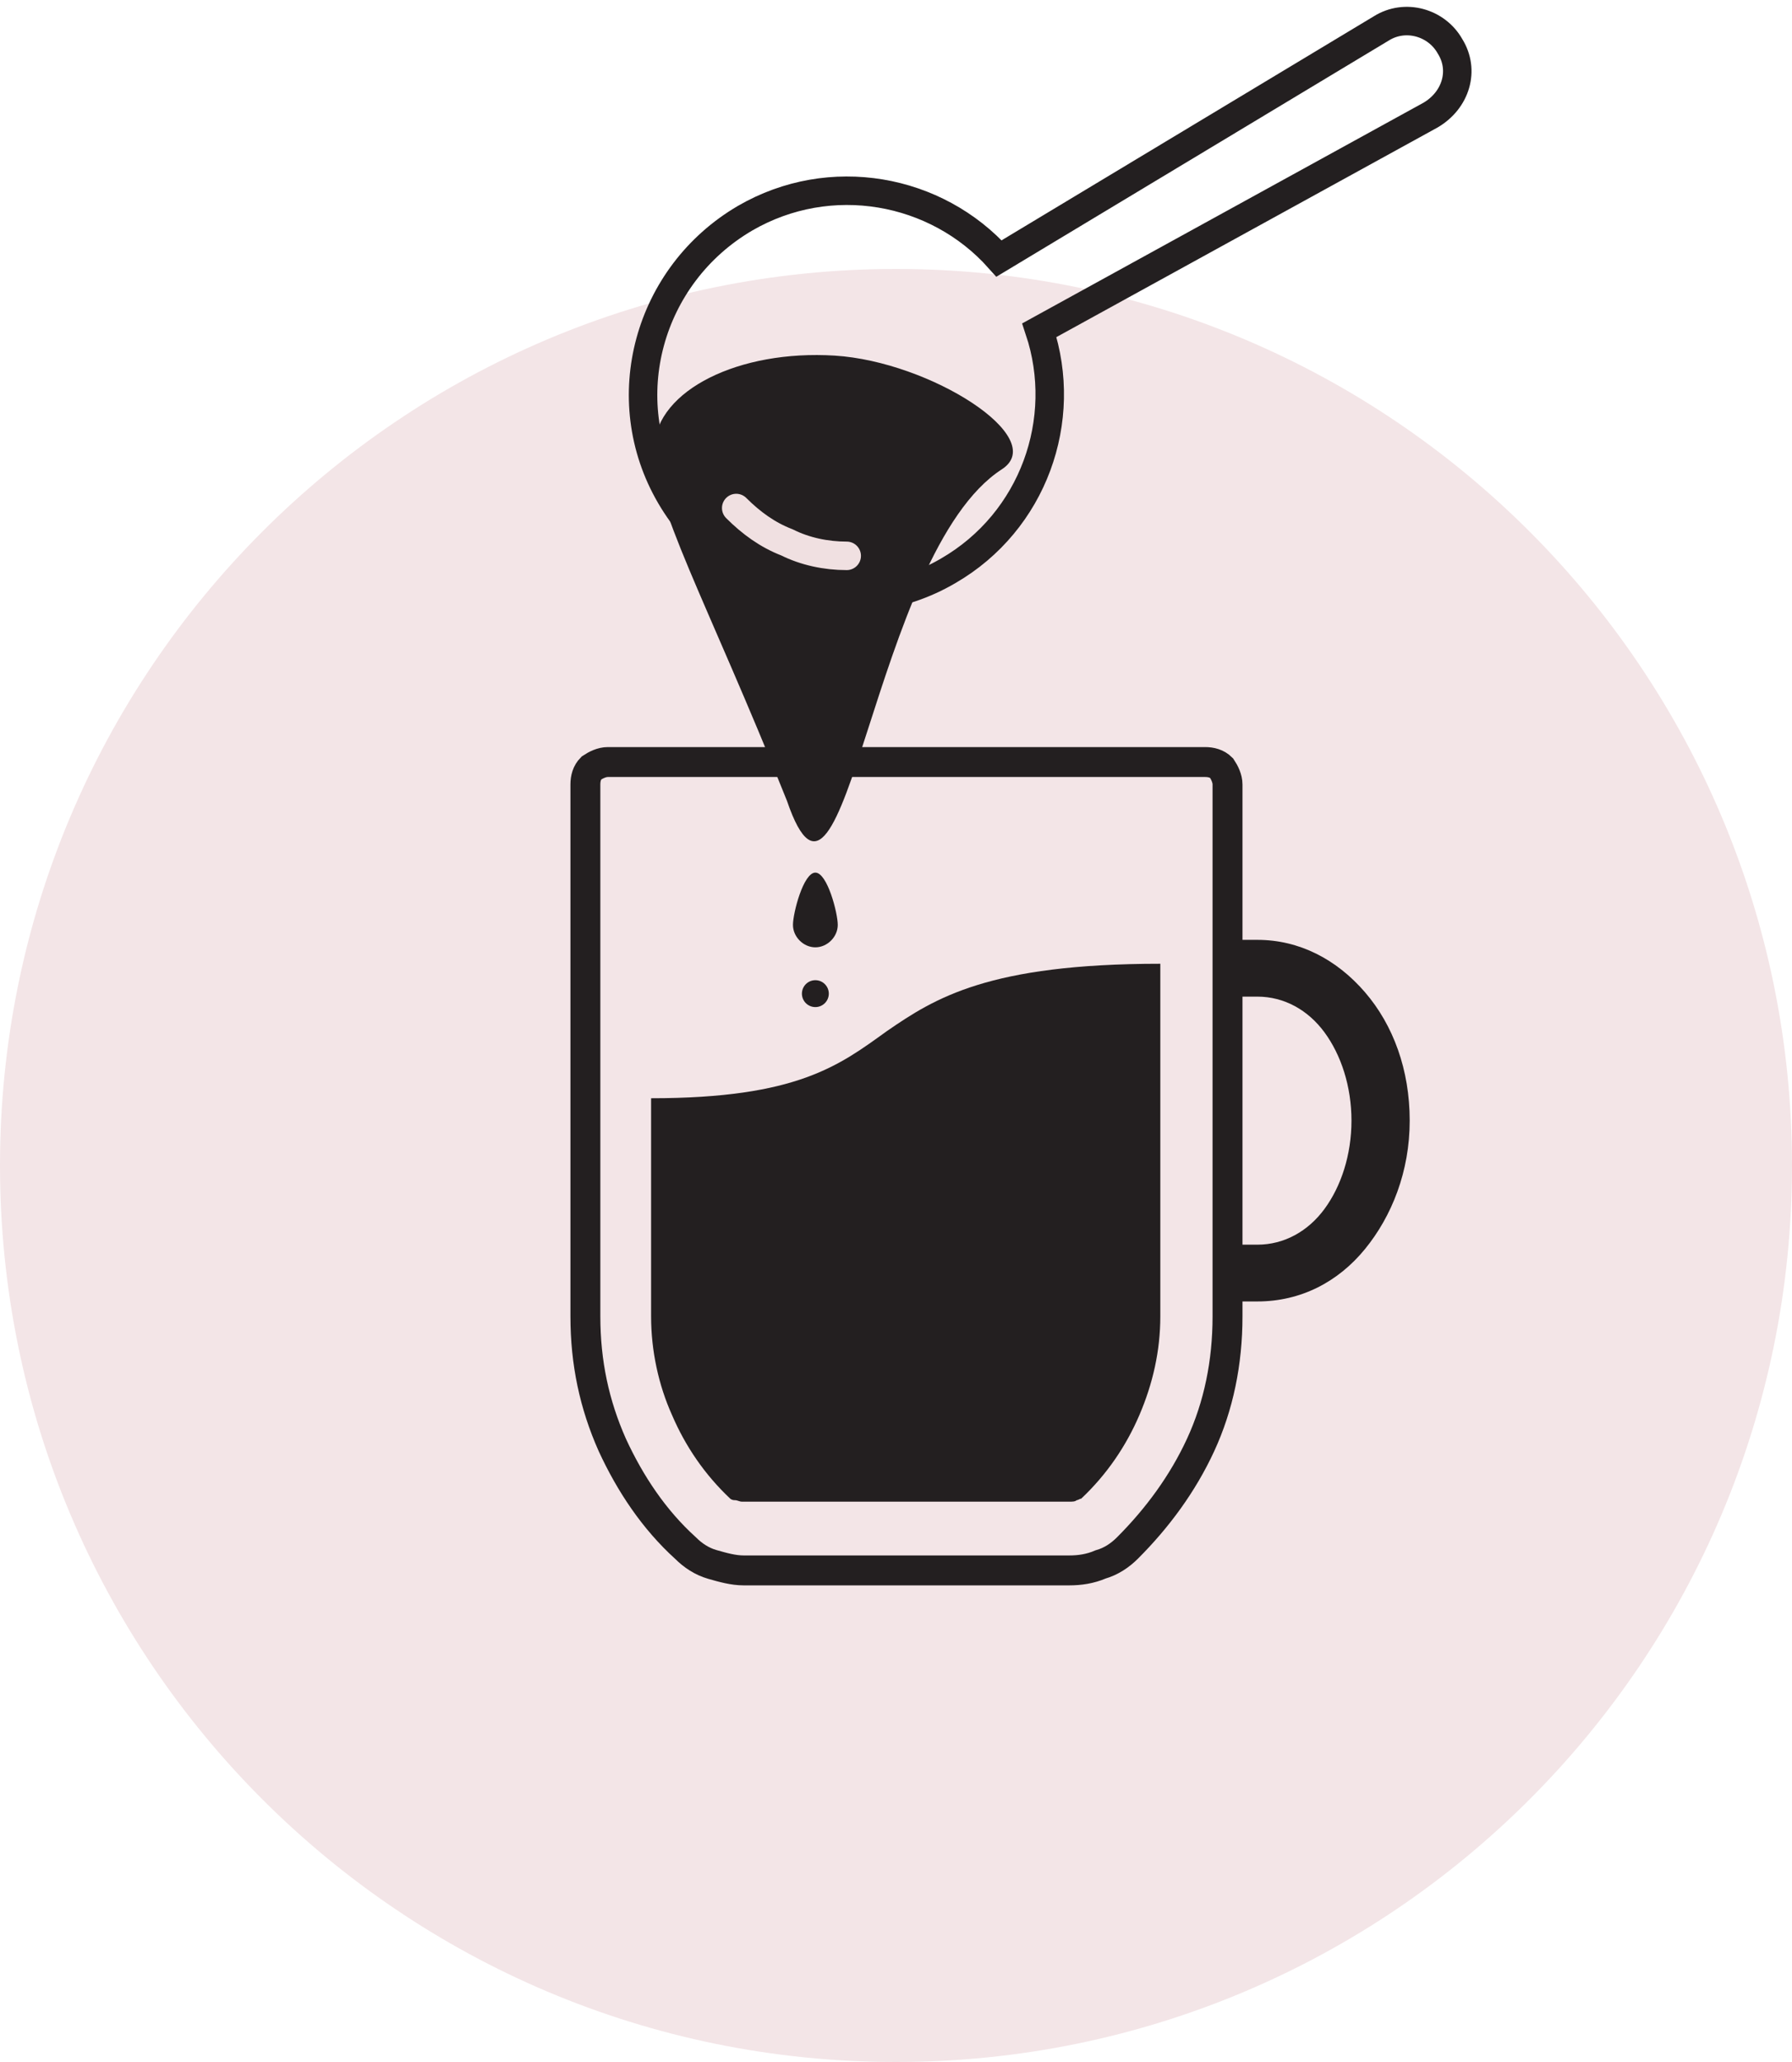
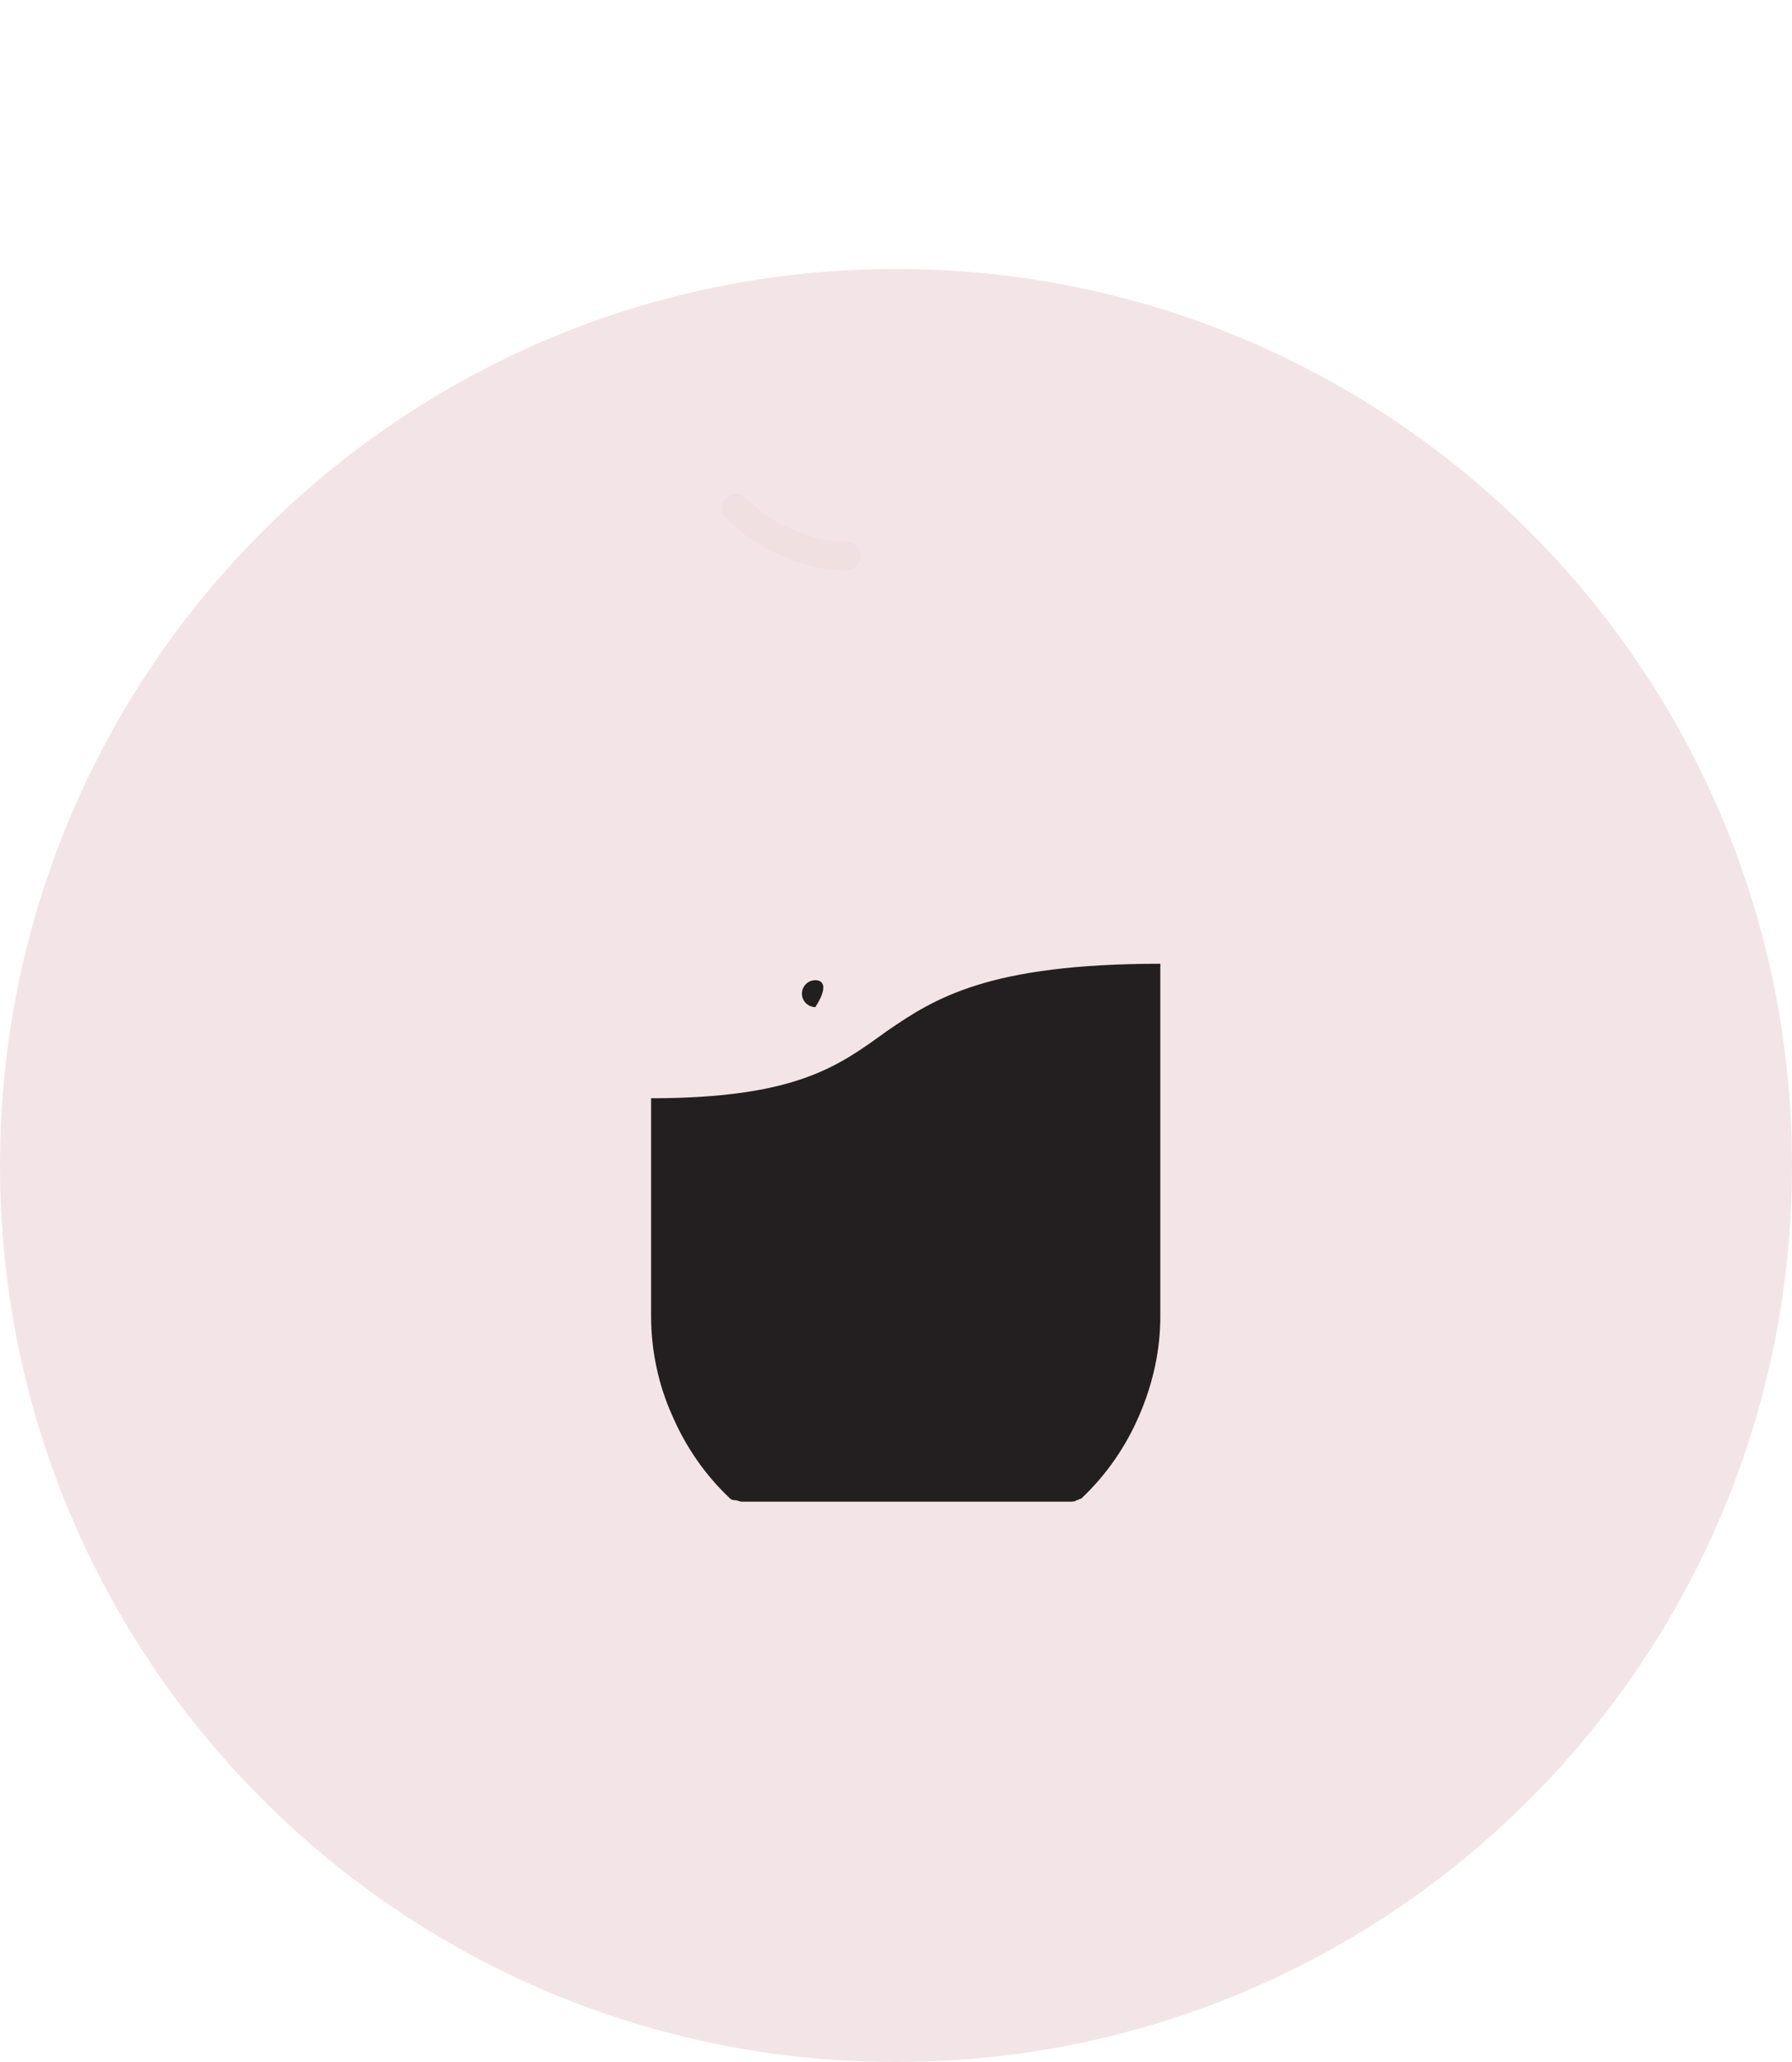
<svg xmlns="http://www.w3.org/2000/svg" width="120" height="138" viewBox="0 0 120 138" fill="none">
  <path d="M60 138C93.137 138 120 111.137 120 78C120 44.863 93.137 18 60 18C26.863 18 0 44.863 0 78C0 111.137 26.863 138 60 138Z" fill="#F3E5E7" />
-   <path d="M90.5 75C90.5 77.3 89.8 79.4 88.7 80.9C87.6 82.4 86 83.3 84.2 83.3H83.2H82.2V85.2V87.1H83.2H84.2C87.1 87.1 89.6 85.8 91.4 83.6C93.2 81.4 94.4 78.4 94.4 75C94.4 71.6 93.3 68.6 91.4 66.4C89.5 64.2 87 62.9 84.2 62.9H83.2H82.2V64.8V66.7H83.2H84.2C86 66.7 87.6 67.6 88.7 69.1C89.8 70.6 90.5 72.7 90.5 75Z" fill="#231F20" />
-   <path d="M80.7 51H60.7H40.7C40.3 51 39.9 51.2 39.6 51.4C39.3 51.7 39.2 52.1 39.2 52.5V70.3V88.1C39.2 91.2 39.8 94 41 96.7C42.2 99.3 43.8 101.7 45.9 103.6C46.4 104.1 47 104.5 47.7 104.7C48.4 104.9 49.1 105.1 49.8 105.1H60.7H71.6C72.3 105.1 73 105 73.7 104.7C74.4 104.5 75 104.1 75.5 103.6C77.5 101.6 79.2 99.3 80.4 96.7C81.6 94.1 82.2 91.2 82.2 88.1V70.3V52.5C82.2 52.1 82 51.7 81.8 51.4C81.5 51.1 81.1 51 80.7 51Z" stroke="#231F20" stroke-width="2.003" stroke-miterlimit="10" />
  <path d="M71.6 100.5C71.8 100.5 72 100.5 72.1 100.4C72.2 100.4 72.3 100.3 72.4 100.3C74.1 98.7 75.4 96.8 76.3 94.7C77.2 92.6 77.7 90.4 77.7 88.1V76.3V64.5C66.2 64.5 62.6 66.8 59.4 69C56.2 71.3 53.4 73.5 43.6 73.5V80.8V88.1C43.6 90.4 44.1 92.7 45 94.7C45.9 96.8 47.2 98.7 48.9 100.3C48.9 100.3 49 100.4 49.2 100.4C49.4 100.4 49.5 100.5 49.7 100.5H60.6H71.6V100.5Z" fill="#231F20" />
-   <path d="M97.1 3.1C96.2 1.5 94.1 0.9 92.5 1.9L66.9 17.3C62.7 12.6 55.6 11.3 49.9 14.6C43.4 18.4 41.1 26.7 44.9 33.2C48.7 39.7 57 42 63.5 38.2C69.2 34.9 71.6 28.1 69.6 22.1L95.8 7.7C97.5 6.7 98.1 4.7 97.1 3.1Z" stroke="#231F20" stroke-width="1.907" stroke-miterlimit="10" />
-   <path d="M67.1 31.4C58.4 37 56.6 65 52.7 53.6C47.3 40.1 43.6 33.7 43.8 29.9C44 26.1 49.5 23.4 55.9 23.8C62.3 24.2 70.3 29.3 67.1 31.4Z" fill="#231F20" />
-   <path d="M56.1 61.9C56.1 62.7 55.4 63.4 54.6 63.4C53.8 63.4 53.1 62.7 53.1 61.9C53.1 61.1 53.8 58.4 54.6 58.4C55.4 58.4 56.1 61.1 56.1 61.9Z" fill="#231F20" />
-   <path d="M54.6 67.4C55.097 67.4 55.5 66.997 55.5 66.5C55.5 66.003 55.097 65.6 54.6 65.6C54.103 65.6 53.7 66.003 53.7 66.5C53.7 66.997 54.103 67.4 54.6 67.4Z" fill="#231F20" />
+   <path d="M54.6 67.4C55.5 66.003 55.097 65.6 54.6 65.6C54.103 65.6 53.7 66.003 53.7 66.5C53.7 66.997 54.103 67.4 54.6 67.4Z" fill="#231F20" />
  <path d="M56.7 37.2C55.3 37.2 53.9 36.9 52.7 36.3C51.4 35.8 50.3 35 49.3 34" stroke="#F0E0E1" stroke-width="1.907" stroke-miterlimit="10" stroke-linecap="round" />
</svg>